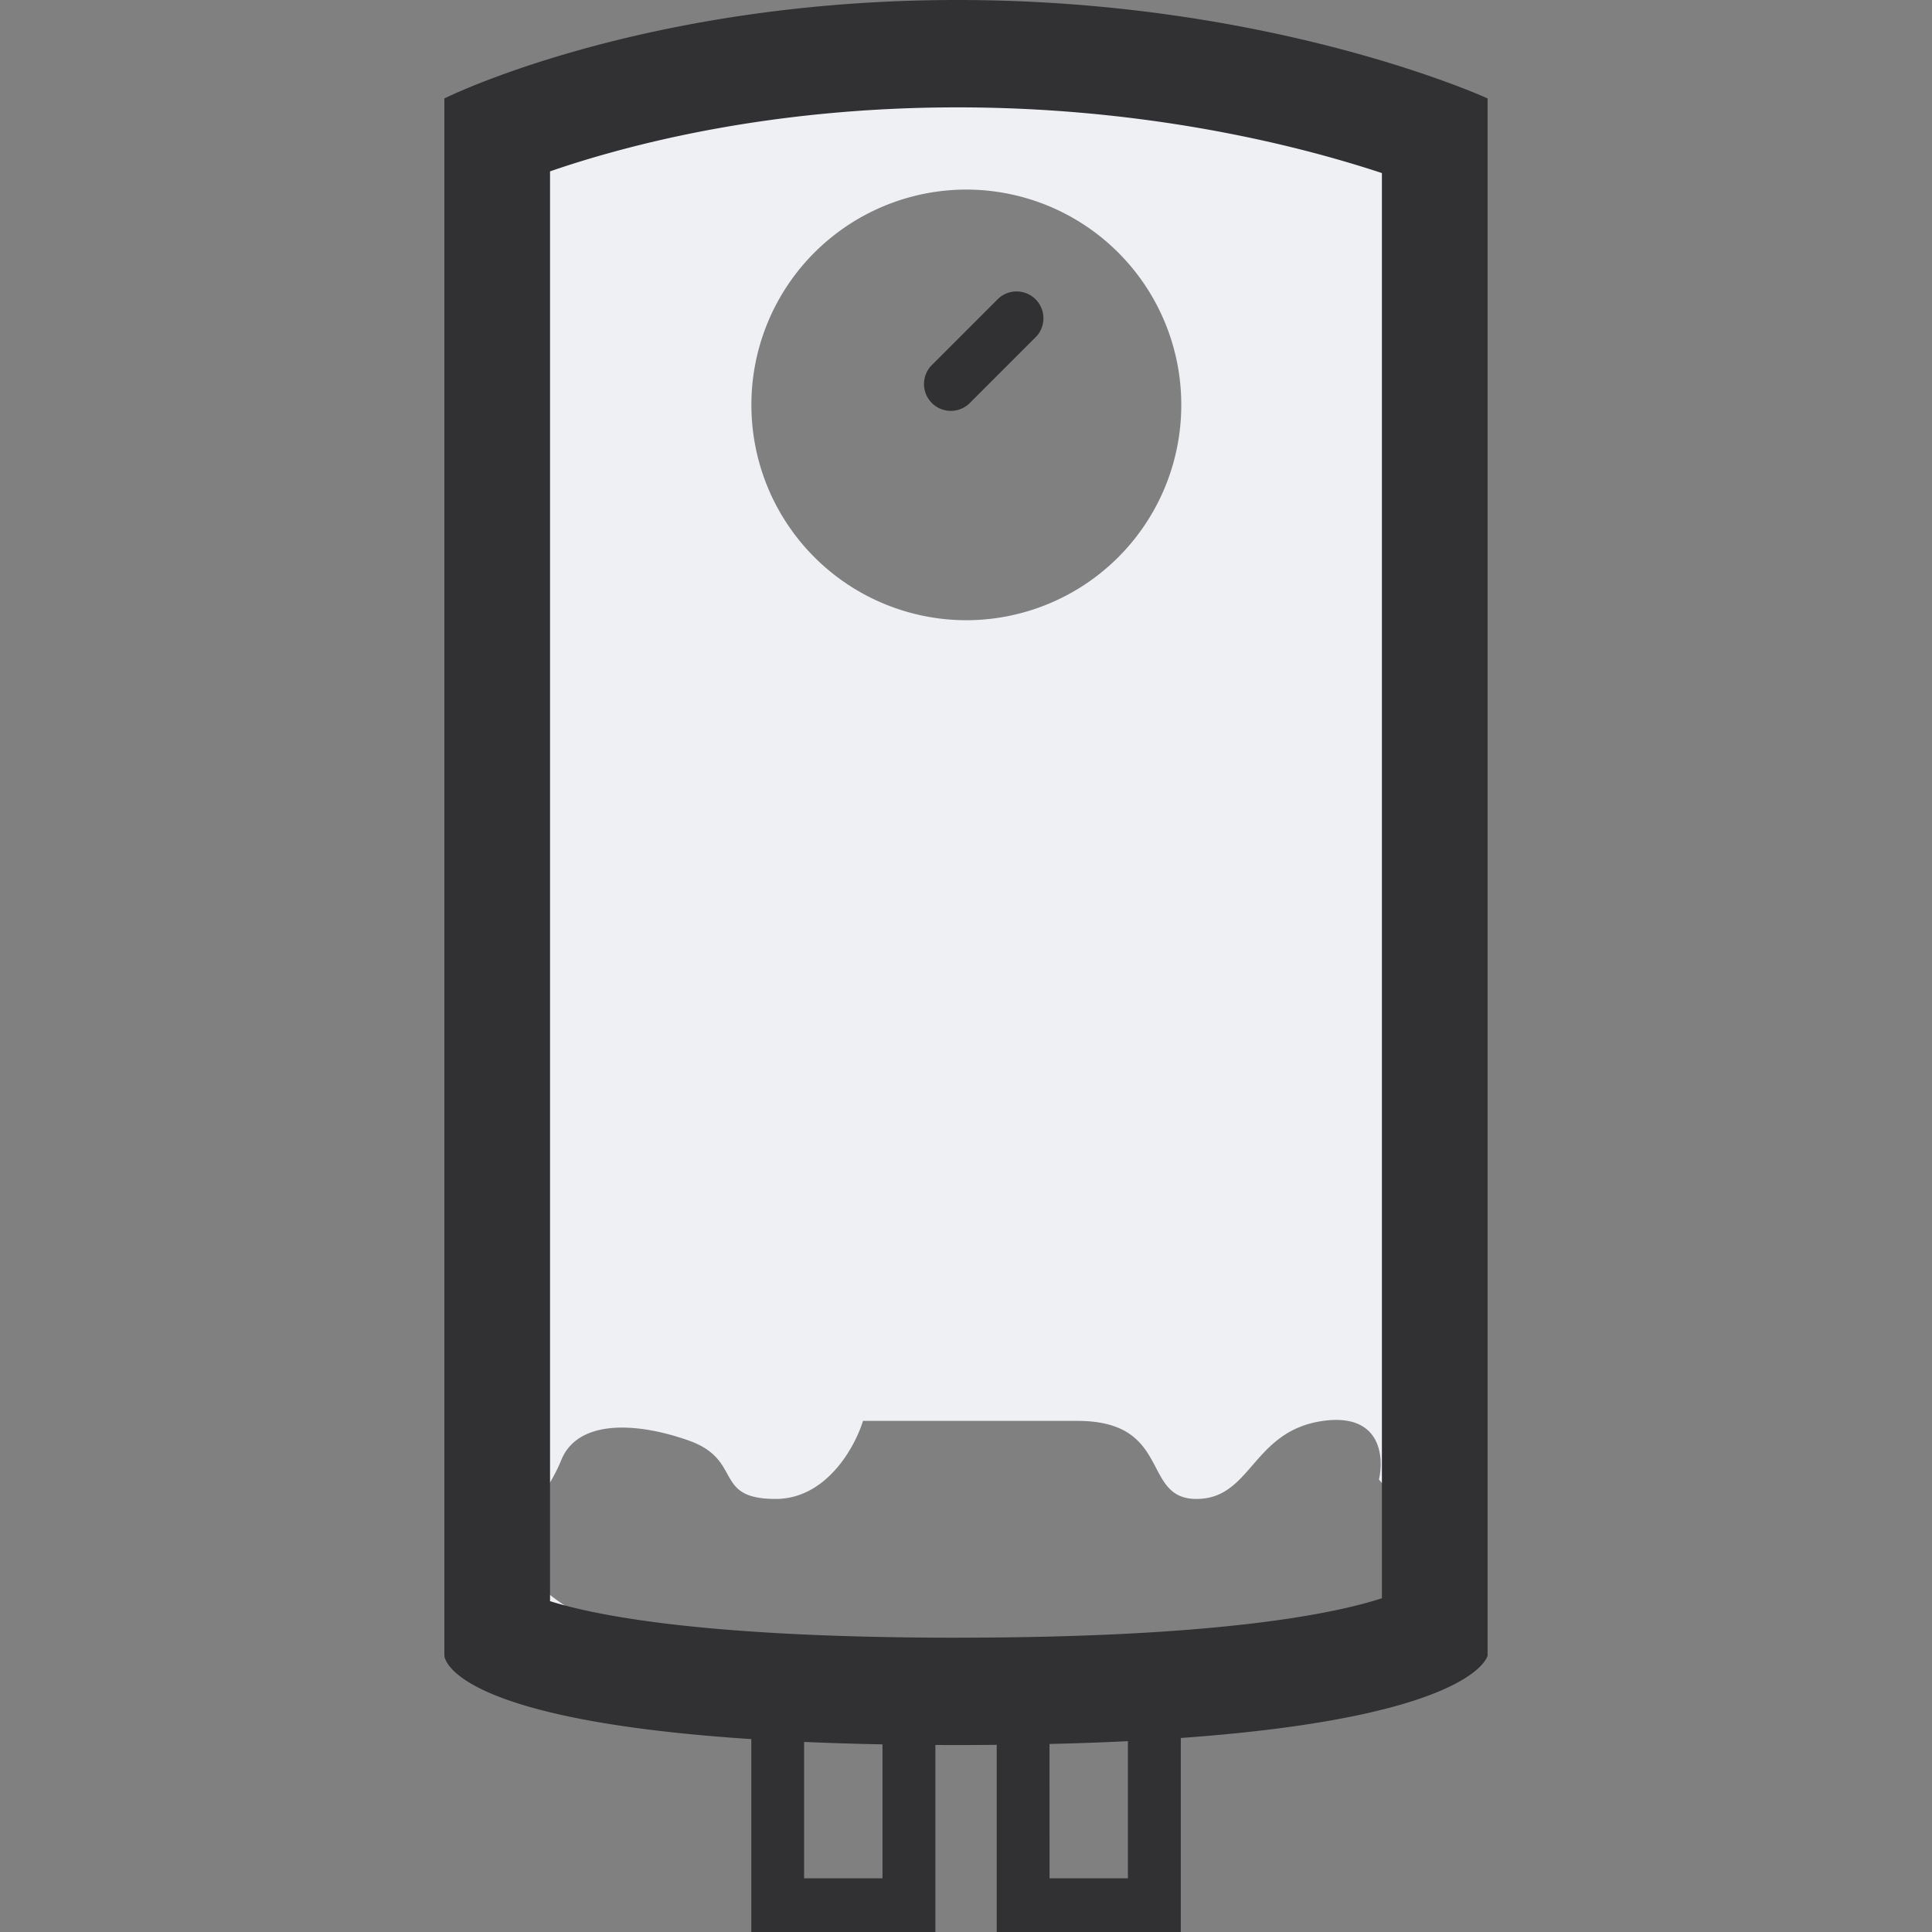
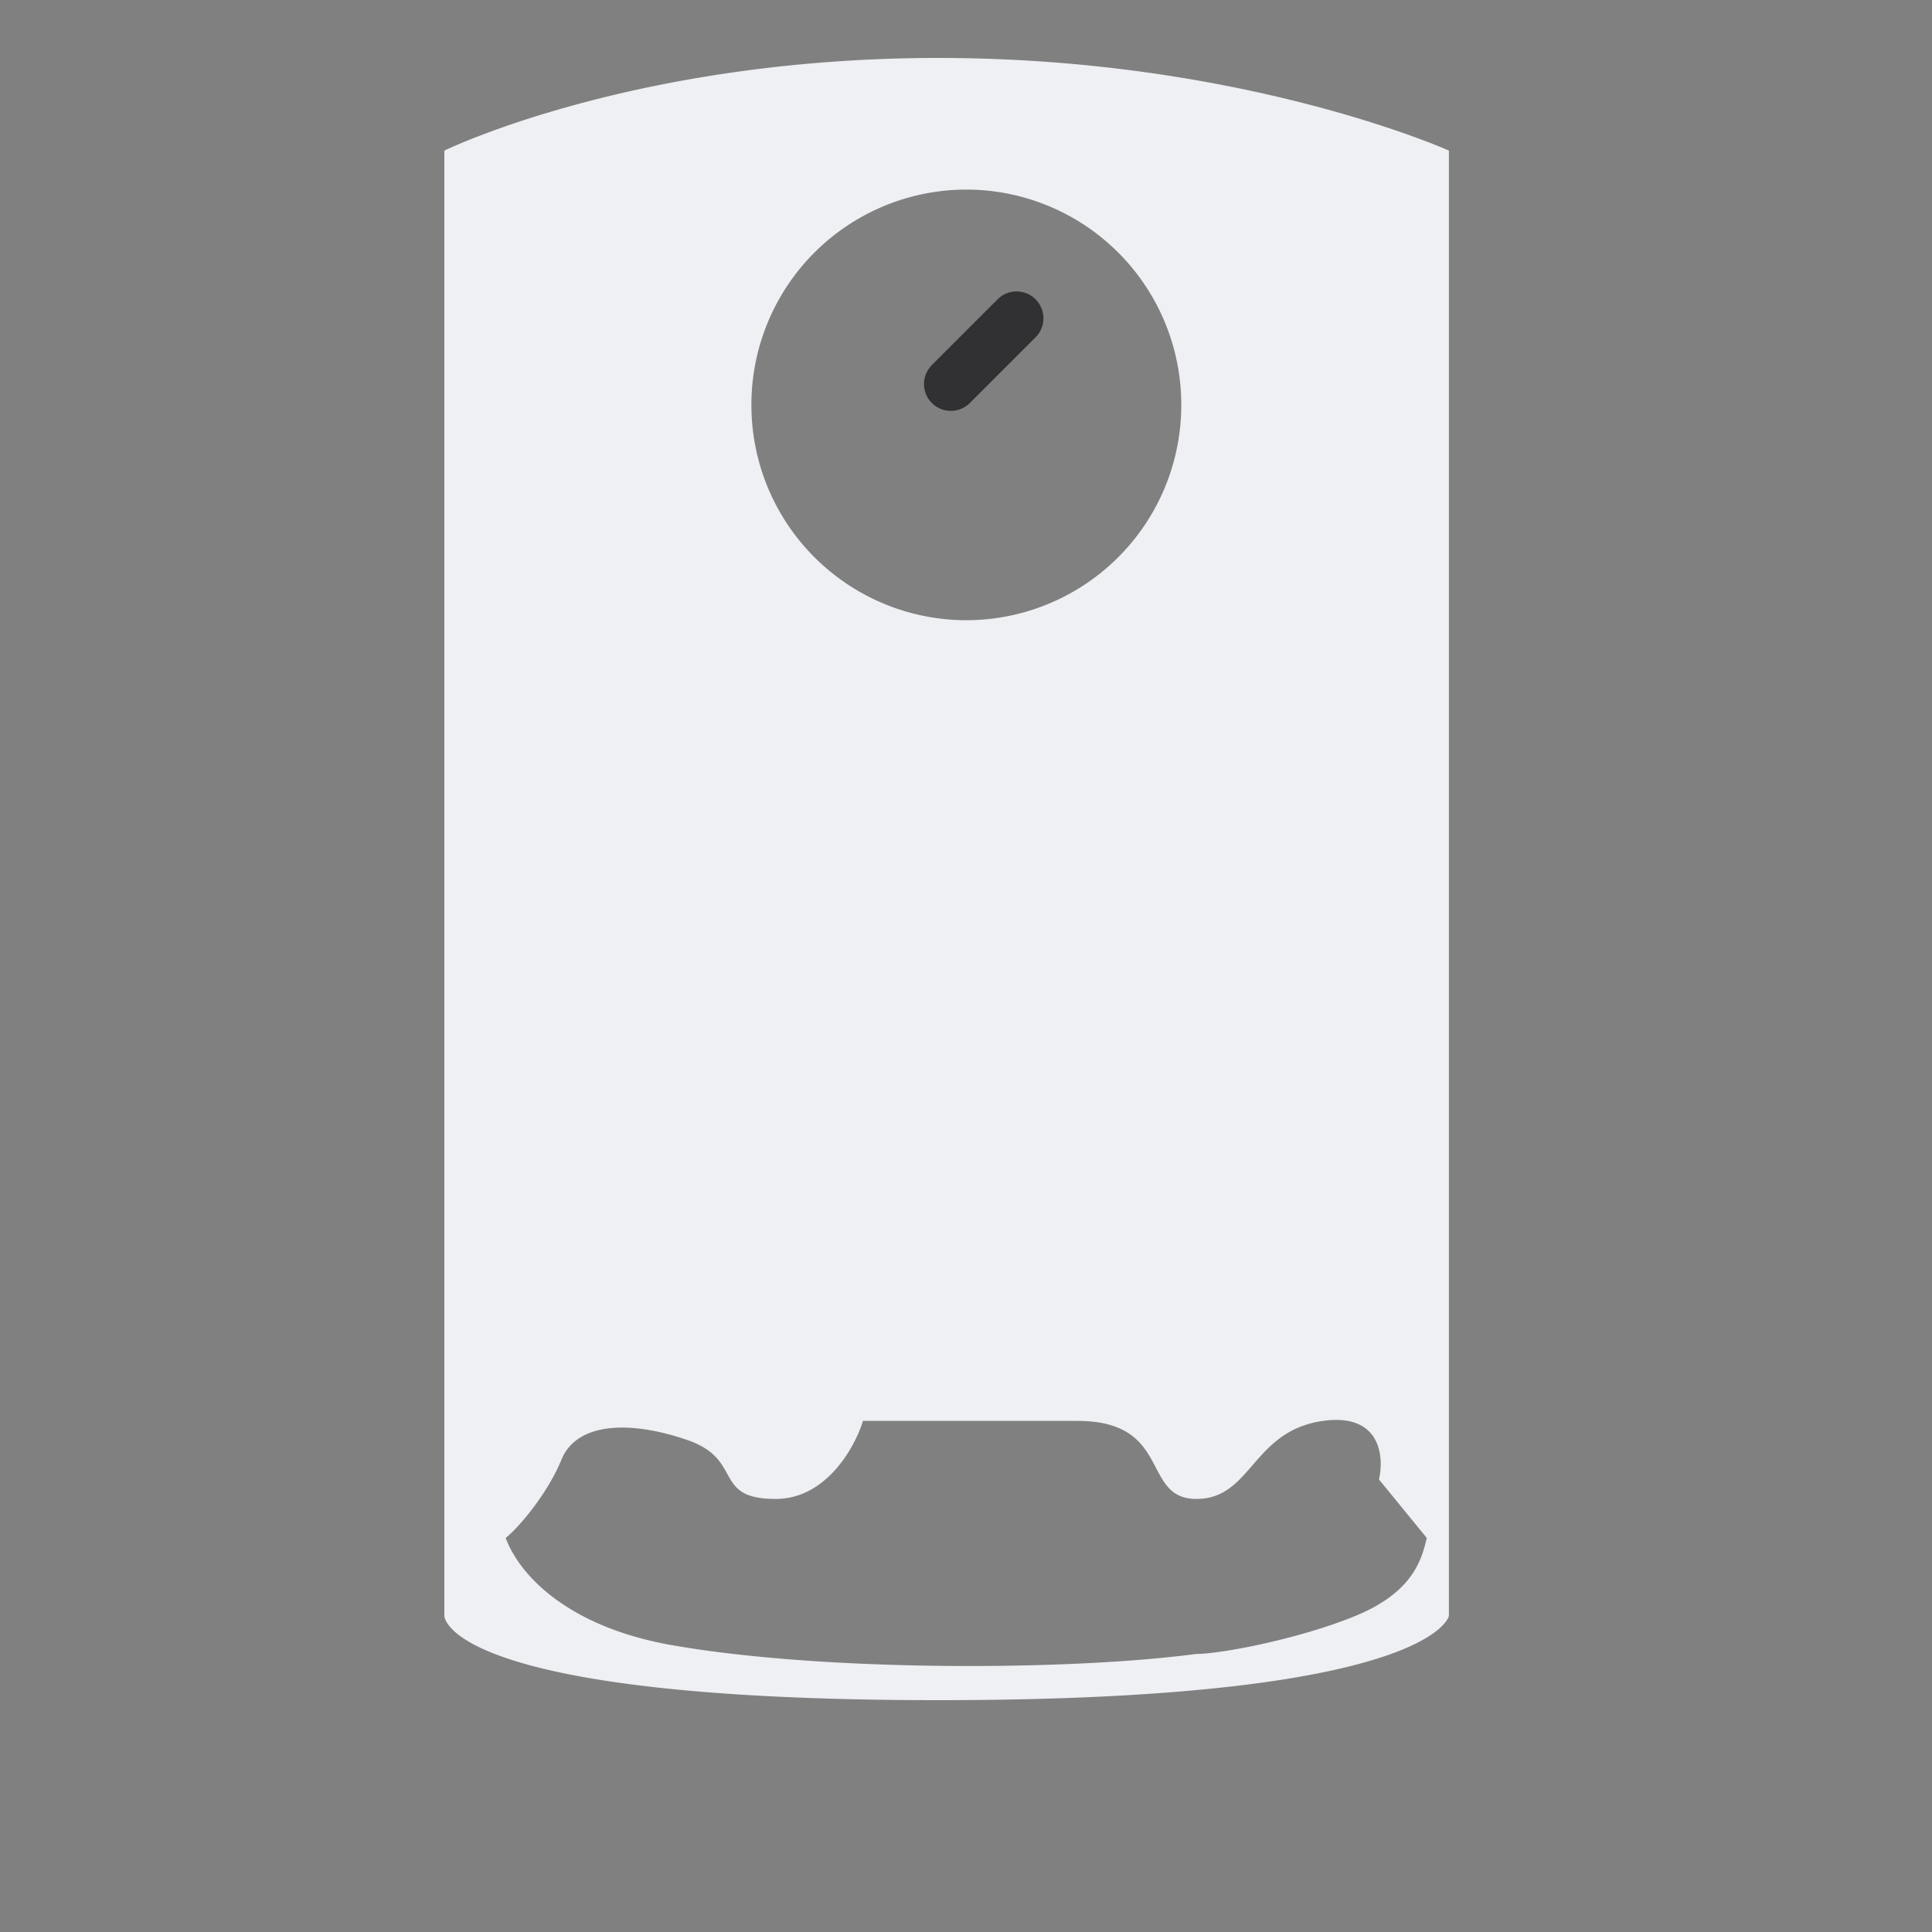
<svg xmlns="http://www.w3.org/2000/svg" width="40" height="40" fill="none" viewBox="0 0 40 40">
  <rect x="0" y="0" width="40" height="40" fill="#808080" stroke="none" />
  <g fill-rule="evenodd" clip-rule="evenodd">
-     <path fill="#eef0f4" d="M9.2 3.118S13.12 1.2 19.428 1.2s10.57 1.918 10.57 1.918v30.339S29.66 35.2 19.43 35.2 9.2 33.457 9.2 33.457zm4.723 30.946c-2.208-.388-3.18-1.482-3.453-2.222.328-.27.889-.97 1.152-1.616.328-.808 1.479-.808 2.63-.404.524.184.673.453.804.69.157.283.288.522 1.003.522 1.052 0 1.644-1.078 1.808-1.616h4.438c1.118 0 1.391.519 1.627.969.18.344.34.647.838.647.557 0 .845-.332 1.161-.697.337-.389.706-.815 1.469-.92 1.183-.161 1.26.741 1.15 1.213l.99 1.212c-.11.47-.3 1.13-1.483 1.616-1.183.484-2.794.785-3.287.785-2.728.359-7.78.359-10.847-.18zm6.084-21.223a4.454 4.454 0 0 0 4.45-4.458 4.454 4.454 0 0 0-4.45-4.458 4.454 4.454 0 0 0-4.45 4.458 4.454 4.454 0 0 0 4.45 4.458z" />
+     <path fill="#eef0f4" d="M9.2 3.118S13.12 1.2 19.428 1.2s10.57 1.918 10.57 1.918v30.339S29.66 35.2 19.43 35.2 9.2 33.457 9.2 33.457zm4.723 30.946c-2.208-.388-3.18-1.482-3.453-2.222.328-.27.889-.97 1.152-1.616.328-.808 1.479-.808 2.63-.404.524.184.673.453.804.69.157.283.288.522 1.003.522 1.052 0 1.644-1.078 1.808-1.616h4.438c1.118 0 1.391.519 1.627.969.18.344.34.647.838.647.557 0 .845-.332 1.161-.697.337-.389.706-.815 1.469-.92 1.183-.161 1.26.741 1.15 1.213l.99 1.212c-.11.47-.3 1.13-1.483 1.616-1.183.484-2.794.785-3.287.785-2.728.359-7.78.359-10.847-.18zm6.084-21.223a4.454 4.454 0 0 0 4.45-4.458 4.454 4.454 0 0 0-4.45-4.458 4.454 4.454 0 0 0-4.45 4.458 4.454 4.454 0 0 0 4.45 4.458" />
    <g fill="#313133">
      <path d="M19.293 8.344a.556.556 0 0 1 0-.786l1.372-1.372a.556.556 0 0 1 .786.786l-1.372 1.372a.556.556 0 0 1-.786 0z" />
-       <path d="M19.822 0C13.272 0 9.2 2.038 9.2 2.038v32.238s0 1.315 6.355 1.73V40h3.811v-3.872a85.675 85.675 0 0 0 1.27-.003V40h3.811v-4.017c6.11-.437 6.352-1.707 6.352-1.707V2.038S26.373 0 19.822 0zm1.907 36.107a62.537 62.537 0 0 0 1.623-.058v2.84H21.73zm-5.081-.042c.506.022 1.046.039 1.623.05v2.774h-1.623zm3.174-2.158c-4.995 0-7.375-.422-8.434-.757V3.548c.346-.12.762-.252 1.243-.385 1.678-.466 4.14-.94 7.191-.94 3.055 0 5.611.475 7.393.946.541.144 1.009.286 1.396.414V33.09c-1.1.357-3.576.816-8.789.816z" />
    </g>
  </g>
</svg>